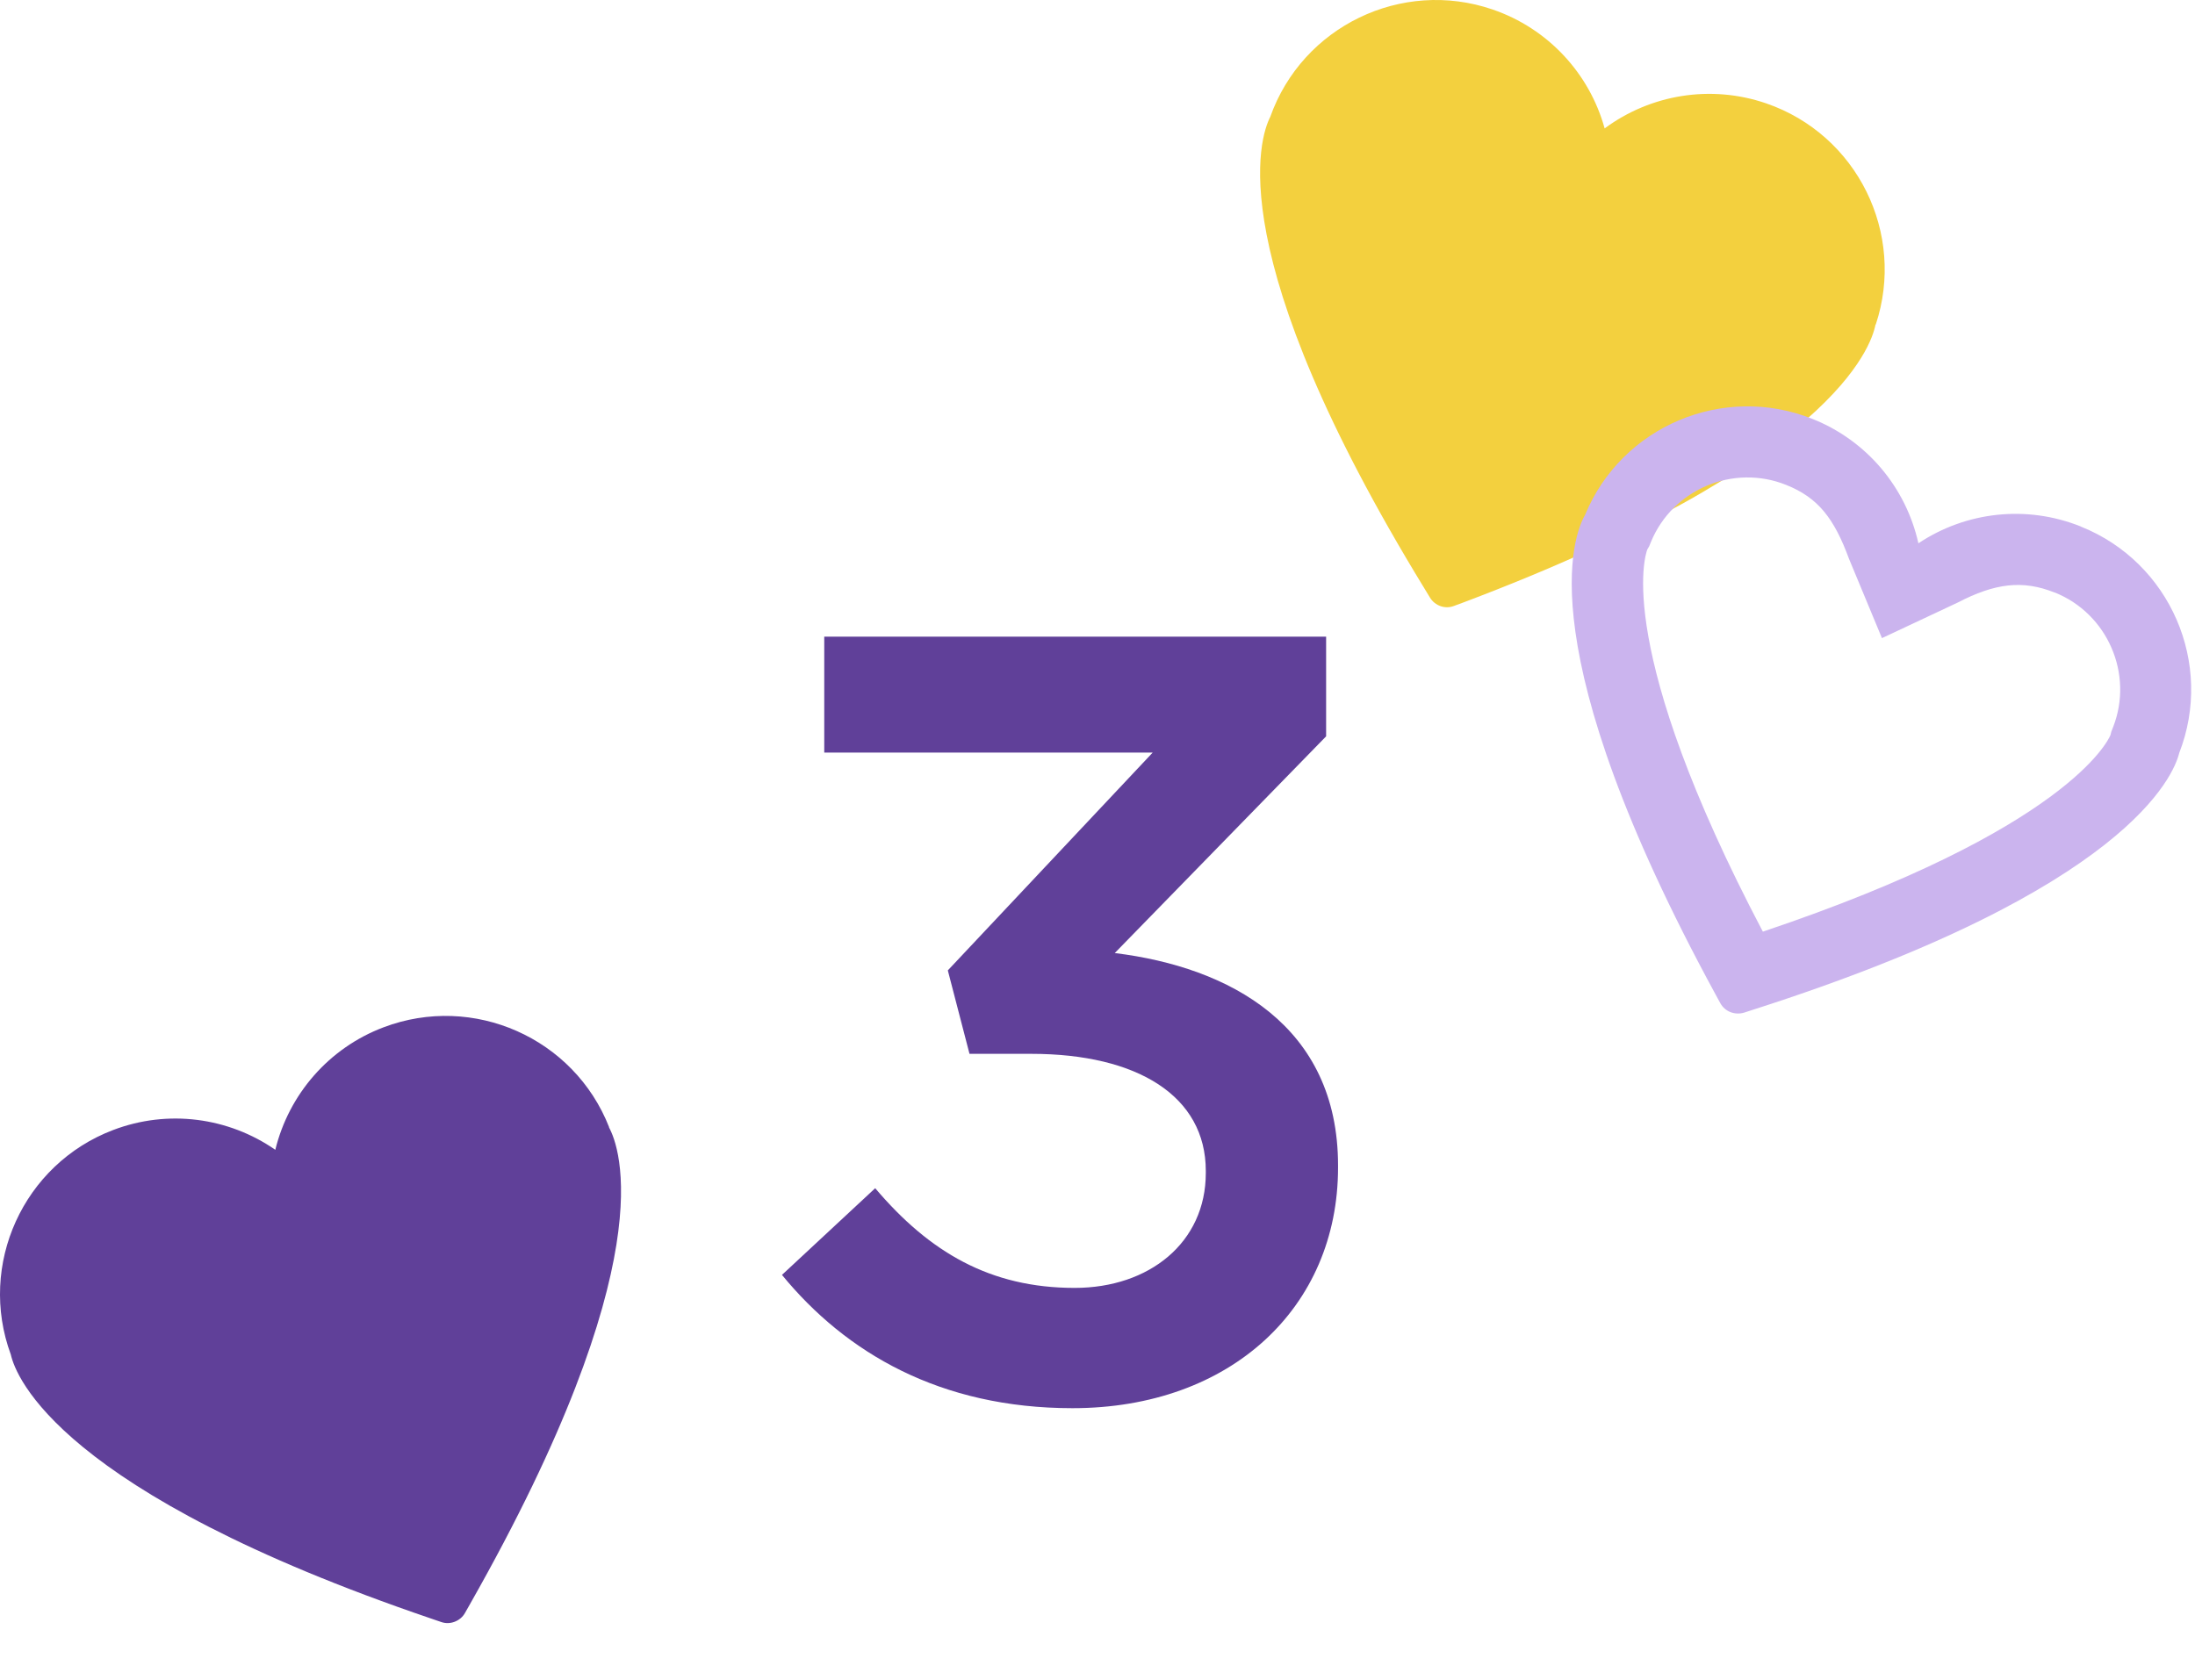
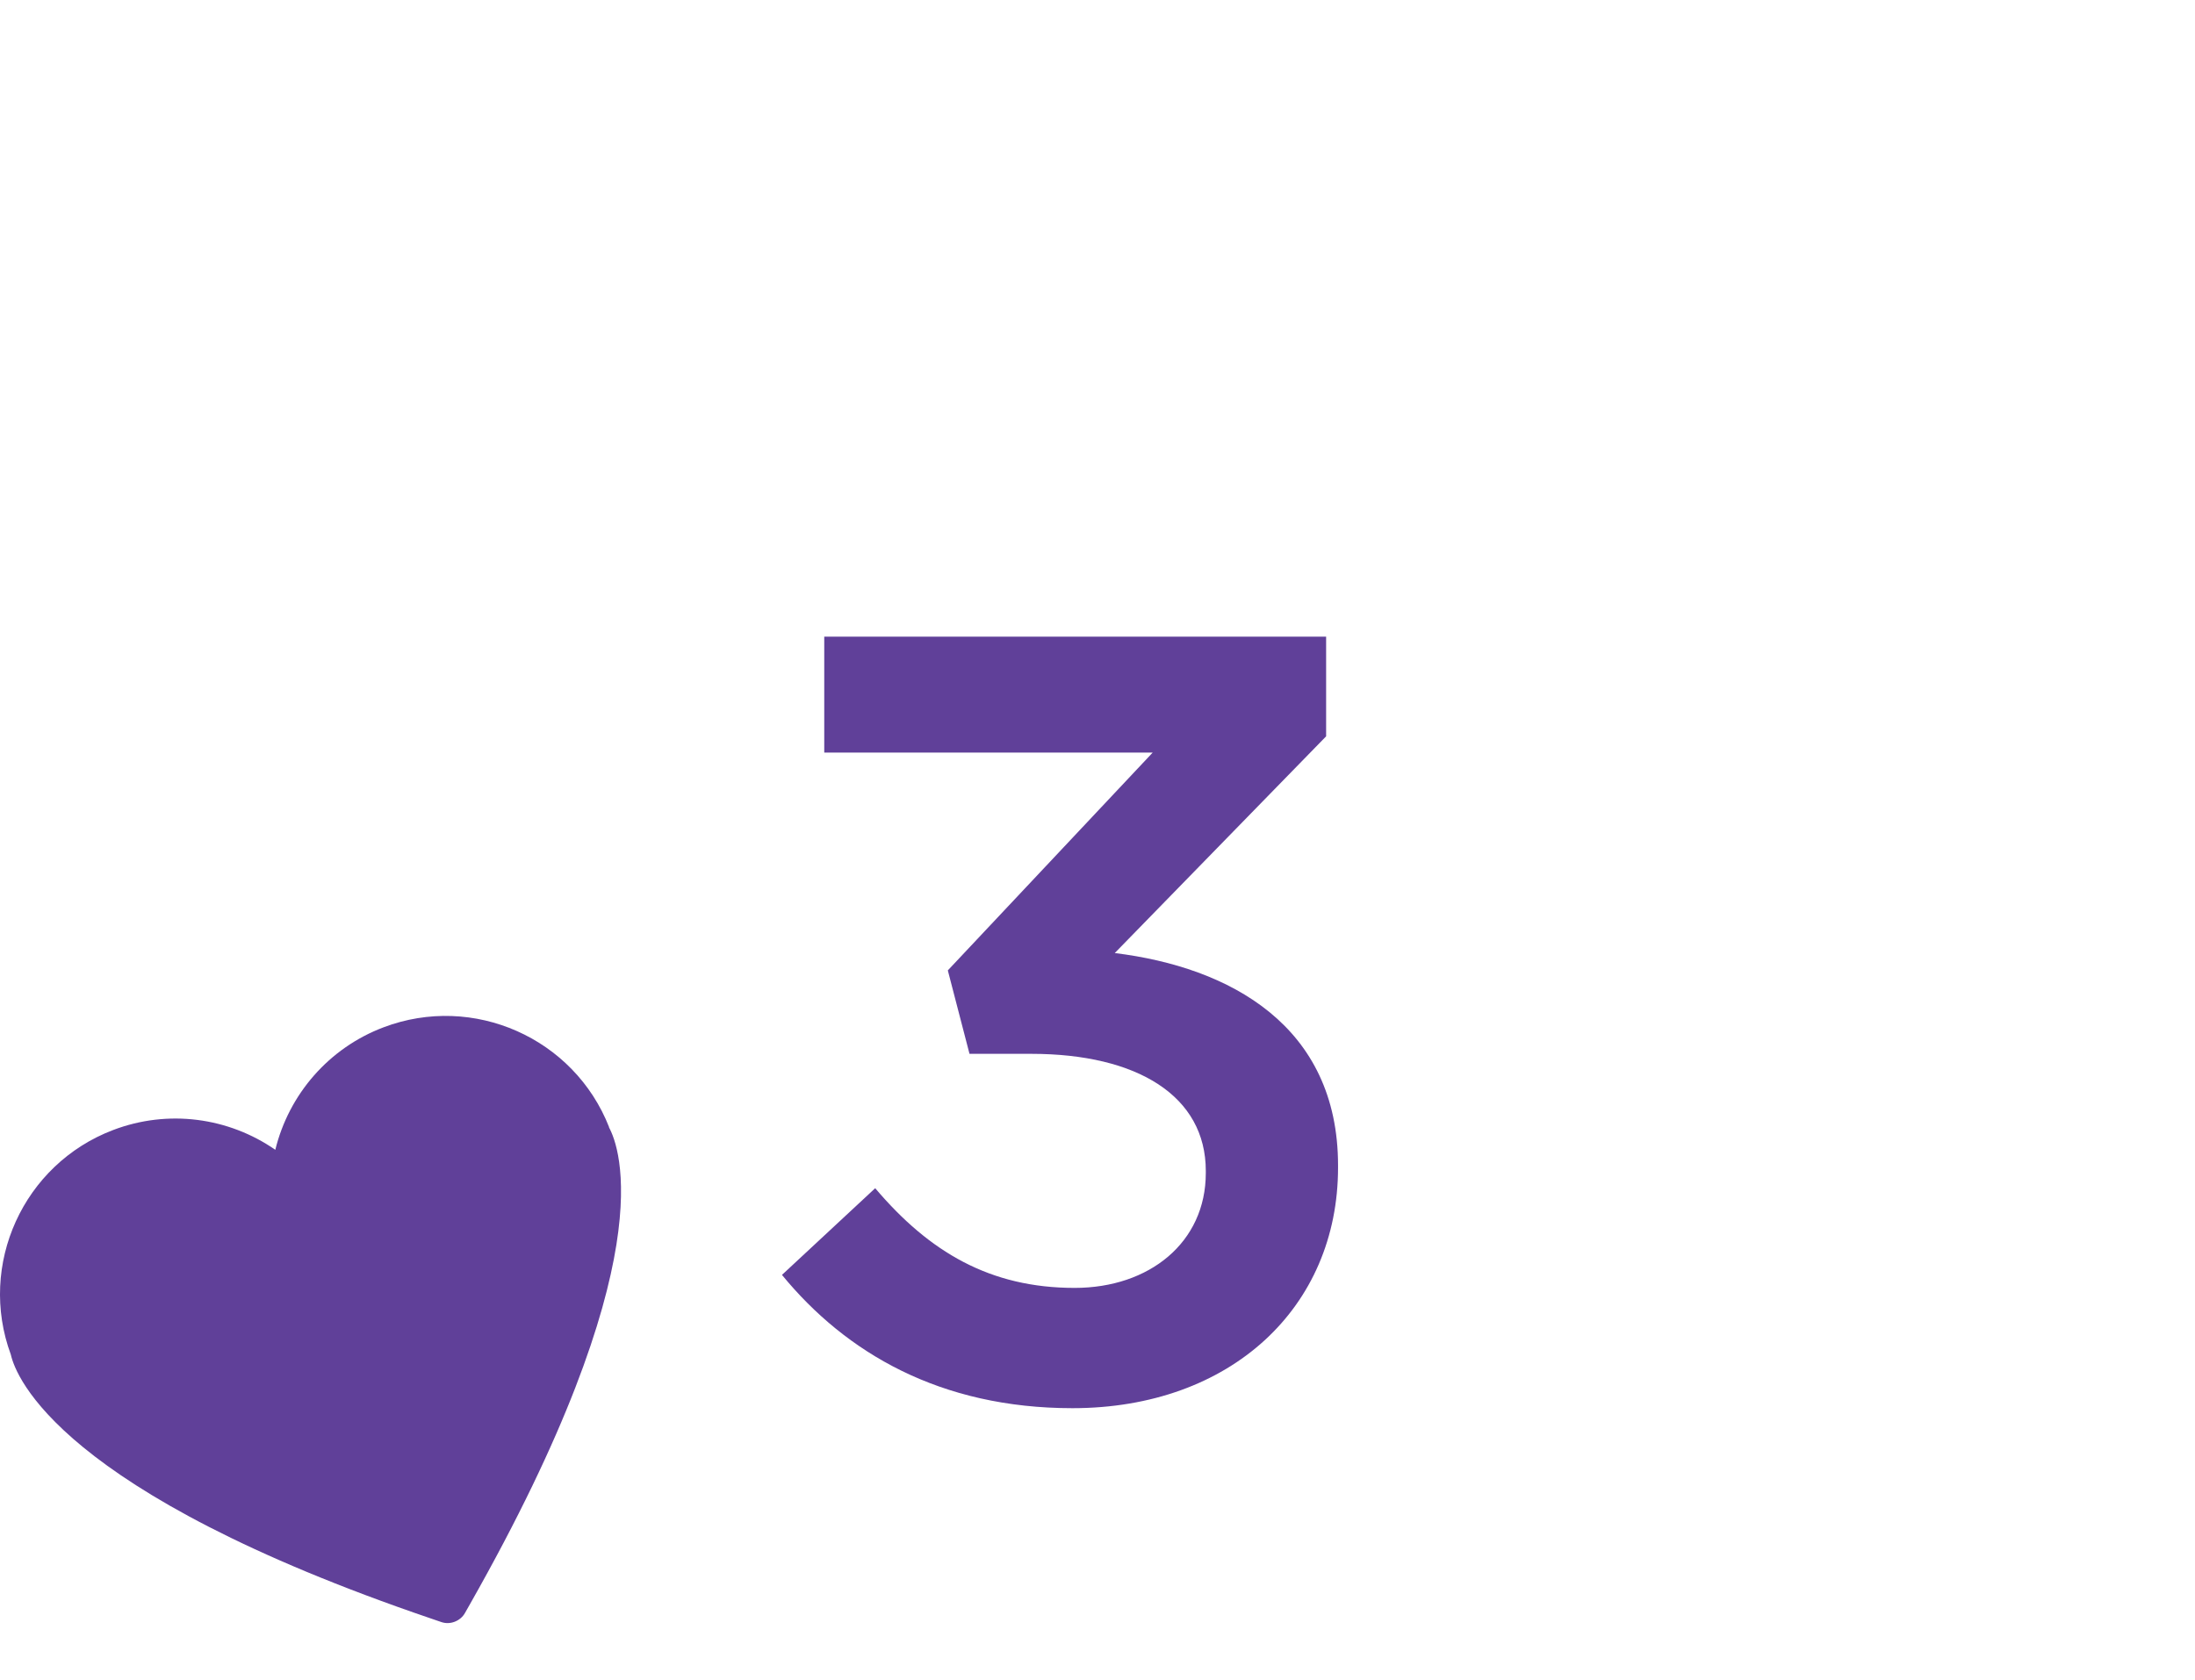
<svg xmlns="http://www.w3.org/2000/svg" width="162" height="124" viewBox="0 0 162 124" fill="none">
  <path d="M79.153 103.96C69.393 103.96 62.433 99.88 57.713 94.12L64.593 87.72C68.593 92.44 73.073 95.08 79.313 95.08C84.833 95.08 88.993 91.72 88.993 86.6V86.44C88.993 80.92 83.953 77.8 76.113 77.8H71.553L69.953 71.64L85.073 55.56H60.833V47H97.873V54.36L82.273 70.36C90.753 71.4 98.753 75.72 98.753 86.04V86.2C98.753 96.52 90.833 103.96 79.153 103.96Z" fill="#604099" />
  <path d="M44.959 83.225C42.379 76.635 34.939 73.325 28.299 75.845C24.259 77.375 21.319 80.795 20.319 84.885C16.859 82.485 12.389 81.885 8.349 83.425C1.719 85.945 -1.651 93.365 0.799 100.005C1.169 101.635 4.359 110.145 31.829 119.495L32.559 119.745C32.899 119.865 33.249 119.845 33.559 119.725C33.869 119.605 34.149 119.385 34.319 119.075L34.699 118.405C49.019 93.155 45.749 84.685 44.939 83.215" fill="#604099" />
-   <path d="M138.439 23.96C140.669 17.24 137.069 9.94 130.349 7.63C126.259 6.23 121.819 6.97 118.429 9.48C117.309 5.42 114.249 2.1 110.159 0.7C103.449 -1.6 96.119 1.95 93.749 8.63C92.989 10.12 89.999 18.7 105.139 43.46L105.539 44.12C105.719 44.42 106.009 44.64 106.319 44.75C106.639 44.86 106.989 44.86 107.319 44.73L108.049 44.46C135.199 34.21 138.109 25.61 138.419 23.96" fill="#F3D03E" />
-   <path d="M151.646 43.74C155.546 45.3 157.486 49.76 155.956 53.68L155.826 54.01L155.756 54.28C155.576 54.7 152.506 61.25 130.106 68.78C119.106 47.86 121.416 41 121.576 40.57L121.716 40.33L121.846 40.01C123.446 36.12 127.926 34.23 131.826 35.8C134.186 36.74 135.366 38.27 136.466 41.26L138.896 47.11L144.496 44.48C147.226 43.06 149.276 42.8 151.626 43.74M153.576 38.87C149.566 37.26 145.096 37.77 141.586 40.11C140.666 35.99 137.786 32.53 133.776 30.93C127.196 28.29 119.686 31.46 116.986 38.01C116.146 39.46 112.726 47.88 126.596 73.38L126.966 74.06C127.136 74.37 127.406 74.6 127.716 74.72C128.026 74.84 128.376 74.86 128.716 74.76L129.456 74.52C157.096 65.66 160.436 57.21 160.836 55.59C163.406 49 160.176 41.52 153.586 38.88" fill="#CBB4EE" />
</svg>